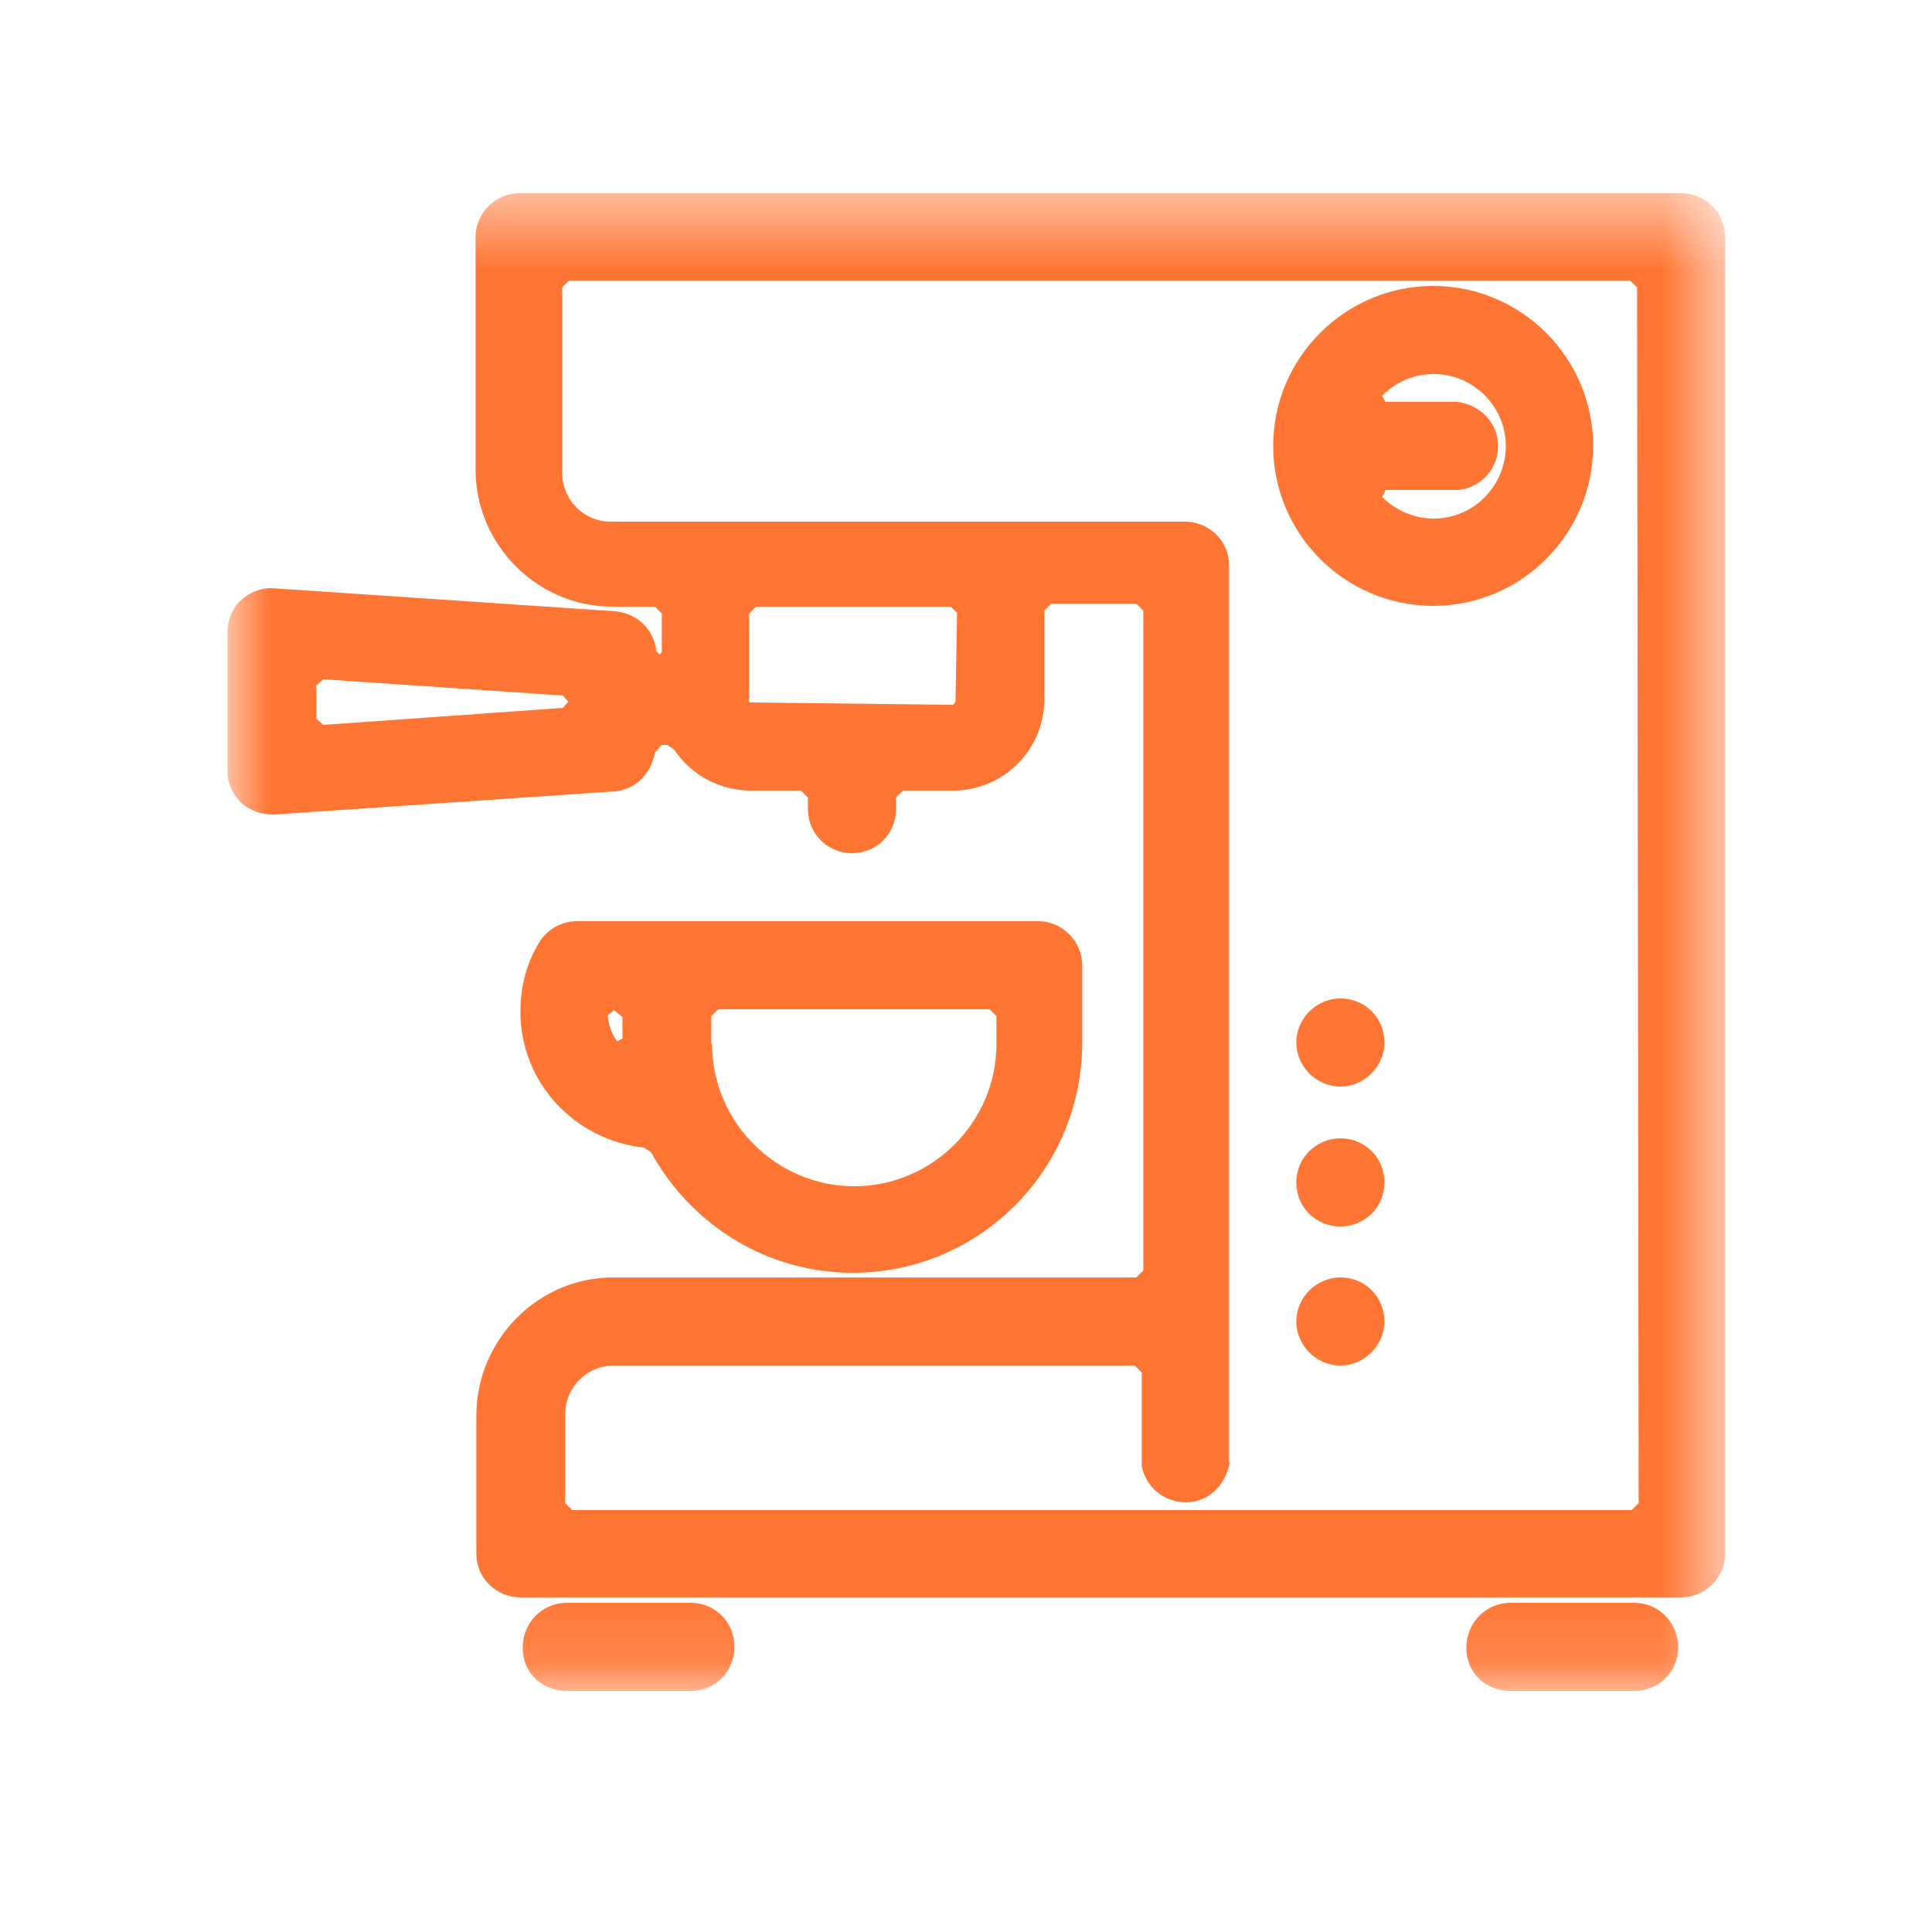
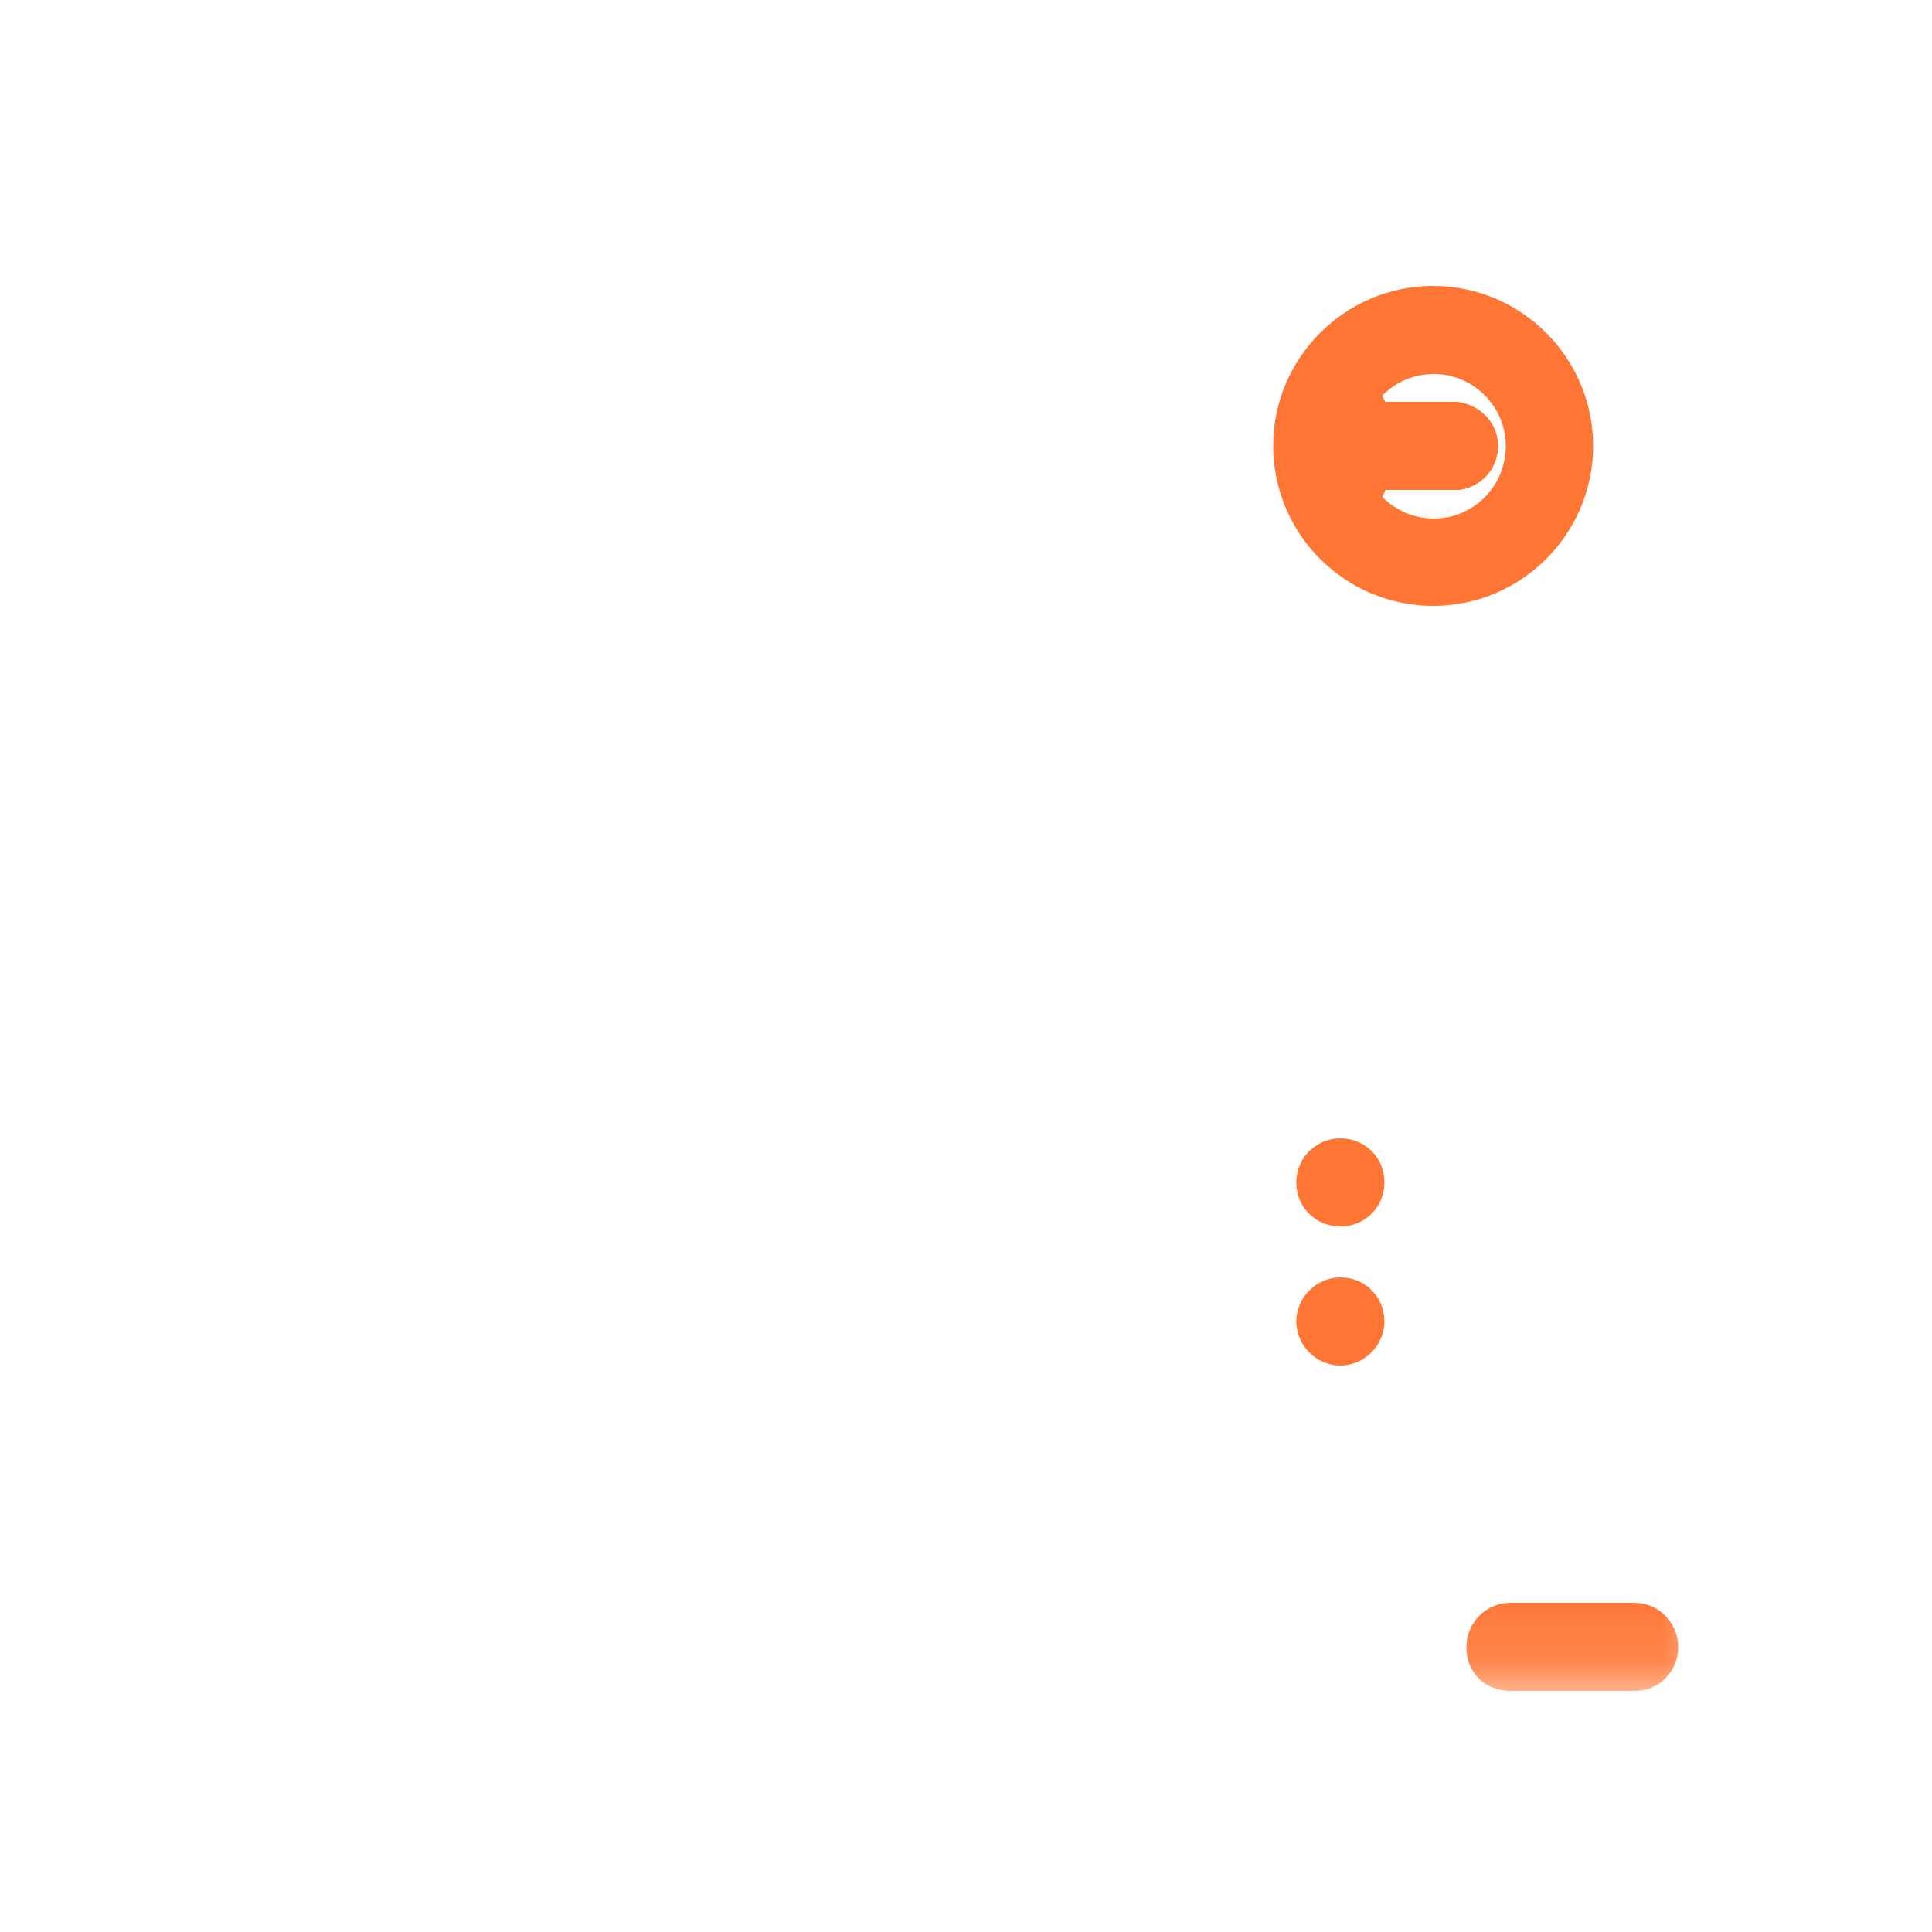
<svg xmlns="http://www.w3.org/2000/svg" width="25" height="25" viewBox="0 0 25 25" fill="none">
  <mask id="mask0_2002_388" style="mask-type:luminance" maskUnits="userSpaceOnUse" x="2" y="2" width="21" height="20">
    <path d="M22.325 2.5H2.955V21.88H22.325V2.5Z" fill="white" />
  </mask>
  <g mask="url(#mask0_2002_388)">
    <path d="M21.715 21.28C21.695 20.98 21.455 20.74 21.145 20.74H19.545C19.235 20.74 18.975 20.99 18.975 21.32C18.975 21.65 19.225 21.88 19.545 21.88H21.155C21.455 21.88 21.695 21.65 21.715 21.35V21.31C21.715 21.31 21.715 21.29 21.715 21.28Z" fill="#FF7533" />
-     <path d="M8.934 20.74H7.334C7.024 20.74 6.764 20.99 6.764 21.32C6.764 21.65 7.014 21.88 7.334 21.88H8.944C9.254 21.88 9.504 21.63 9.504 21.31C9.504 20.99 9.254 20.74 8.934 20.74Z" fill="#FF7533" />
    <path d="M17.344 16.53C17.034 16.53 16.774 16.79 16.774 17.1C16.774 17.41 17.034 17.67 17.344 17.67C17.654 17.67 17.914 17.41 17.914 17.1C17.914 16.78 17.664 16.53 17.344 16.53Z" fill="#FF7533" />
-     <path d="M21.754 2.5H6.724C6.414 2.5 6.154 2.75 6.154 3.07V6.08C6.154 7.05 6.954 7.85 7.924 7.85H8.474L8.564 7.94V8.44L8.534 8.47L8.494 8.43C8.464 8.15 8.254 7.94 7.964 7.91L3.504 7.61C3.364 7.61 3.224 7.67 3.124 7.76C3.004 7.87 2.944 8.02 2.944 8.18V9.98C2.944 10.14 3.014 10.29 3.134 10.4C3.244 10.49 3.374 10.54 3.544 10.54L7.954 10.24C8.214 10.22 8.424 10.02 8.474 9.74L8.564 9.64H8.634L8.724 9.7C8.944 10.03 9.314 10.23 9.714 10.23H10.364L10.454 10.32V10.47C10.454 10.78 10.704 11.04 11.024 11.04C11.344 11.04 11.594 10.79 11.594 10.47V10.32L11.684 10.23H12.334C12.984 10.23 13.514 9.7 13.514 9.05V7.9L13.604 7.81H14.704L14.794 7.9V16.44L14.704 16.53H7.934C6.964 16.53 6.174 17.33 6.164 18.3V20.11C6.164 20.42 6.424 20.67 6.734 20.67H21.754C22.064 20.67 22.324 20.42 22.324 20.1V3.07C22.324 2.76 22.074 2.5 21.754 2.5ZM12.384 7.93L12.364 9.08L12.334 9.12L9.694 9.09V7.94L9.784 7.85H12.304L12.384 7.93ZM15.904 18.92V7.31C15.904 7 15.644 6.75 15.334 6.75H7.904C7.554 6.75 7.274 6.47 7.274 6.11V3.72L7.364 3.63H21.094L21.184 3.72L21.204 19.45L21.114 19.54H7.404L7.314 19.45V18.3C7.314 17.95 7.594 17.67 7.944 17.67H14.684L14.774 17.76V18.97C14.824 19.24 15.064 19.44 15.344 19.44C15.624 19.44 15.854 19.24 15.914 18.92H15.904ZM4.094 9.29V8.87L4.184 8.79L7.284 9L7.354 9.08L7.284 9.16L4.184 9.38L4.094 9.3V9.29Z" fill="#FF7533" />
-     <path d="M8.424 14.91C8.954 15.87 9.944 16.47 11.034 16.47C12.674 16.47 14.004 15.14 14.004 13.49V12.49C14.004 12.18 13.744 11.92 13.434 11.92H7.464C7.264 11.92 7.074 12.03 6.974 12.2C6.814 12.46 6.734 12.77 6.734 13.09C6.734 14 7.424 14.75 8.334 14.85L8.424 14.91ZM7.984 13.47C7.914 13.38 7.874 13.26 7.864 13.14L7.944 13.07L8.054 13.16V13.44L7.974 13.48L7.984 13.47ZM9.204 13.51V13.15L9.294 13.06H12.804L12.894 13.15V13.51C12.894 14.52 12.064 15.35 11.054 15.35C10.044 15.35 9.214 14.52 9.214 13.51H9.204Z" fill="#FF7533" />
-     <path d="M17.344 12.92C17.034 12.92 16.774 13.18 16.774 13.49C16.774 13.8 17.034 14.06 17.344 14.06C17.654 14.06 17.914 13.8 17.914 13.49C17.914 13.17 17.664 12.92 17.344 12.92Z" fill="#FF7533" />
    <path d="M18.545 7.84C19.685 7.84 20.615 6.91 20.615 5.77C20.615 4.63 19.685 3.7 18.545 3.7C17.405 3.7 16.475 4.63 16.475 5.77C16.475 6.91 17.405 7.84 18.545 7.84ZM17.925 6.34H18.885C19.175 6.3 19.385 6.06 19.385 5.77C19.385 5.48 19.165 5.24 18.855 5.2H17.925L17.885 5.12C18.065 4.94 18.295 4.84 18.555 4.84C19.065 4.84 19.485 5.26 19.485 5.77C19.485 6.29 19.065 6.71 18.555 6.71C18.305 6.71 18.065 6.61 17.885 6.43L17.925 6.35V6.34Z" fill="#FF7533" />
    <path d="M17.344 14.73C17.034 14.73 16.774 14.98 16.774 15.3C16.774 15.62 17.024 15.87 17.344 15.87C17.664 15.87 17.914 15.62 17.914 15.3C17.914 14.98 17.664 14.73 17.344 14.73Z" fill="#FF7533" />
  </g>
</svg>